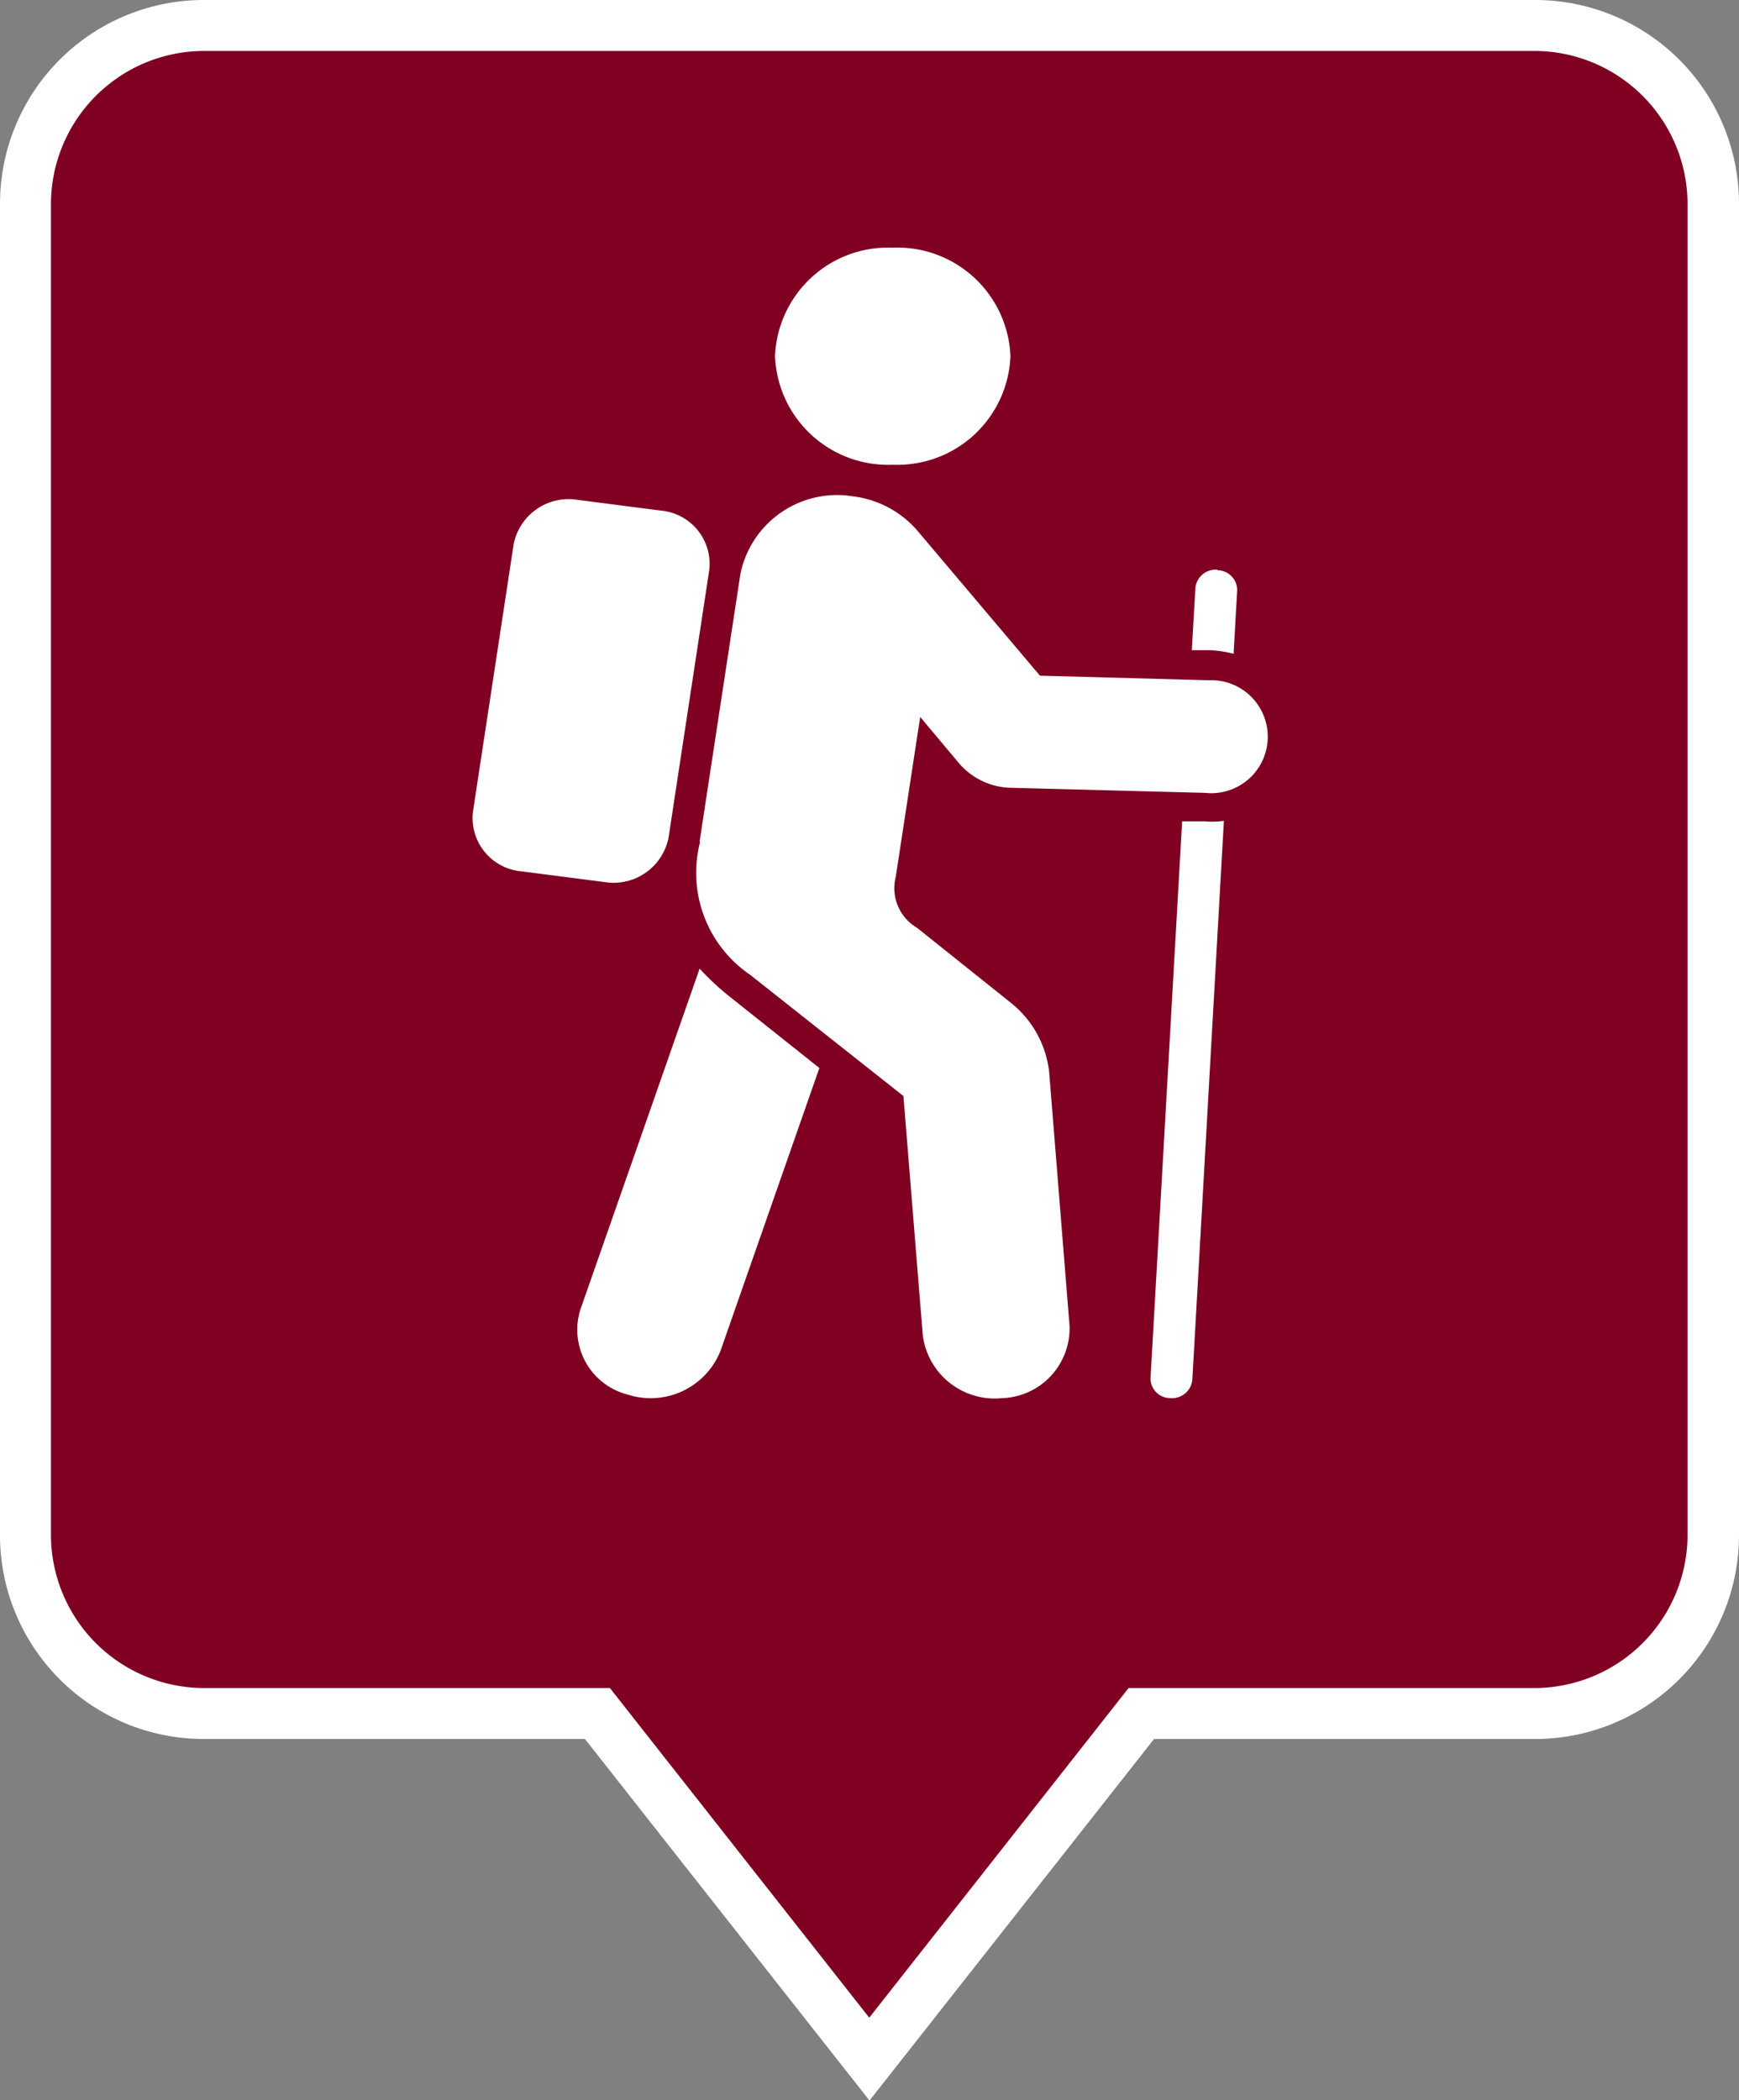
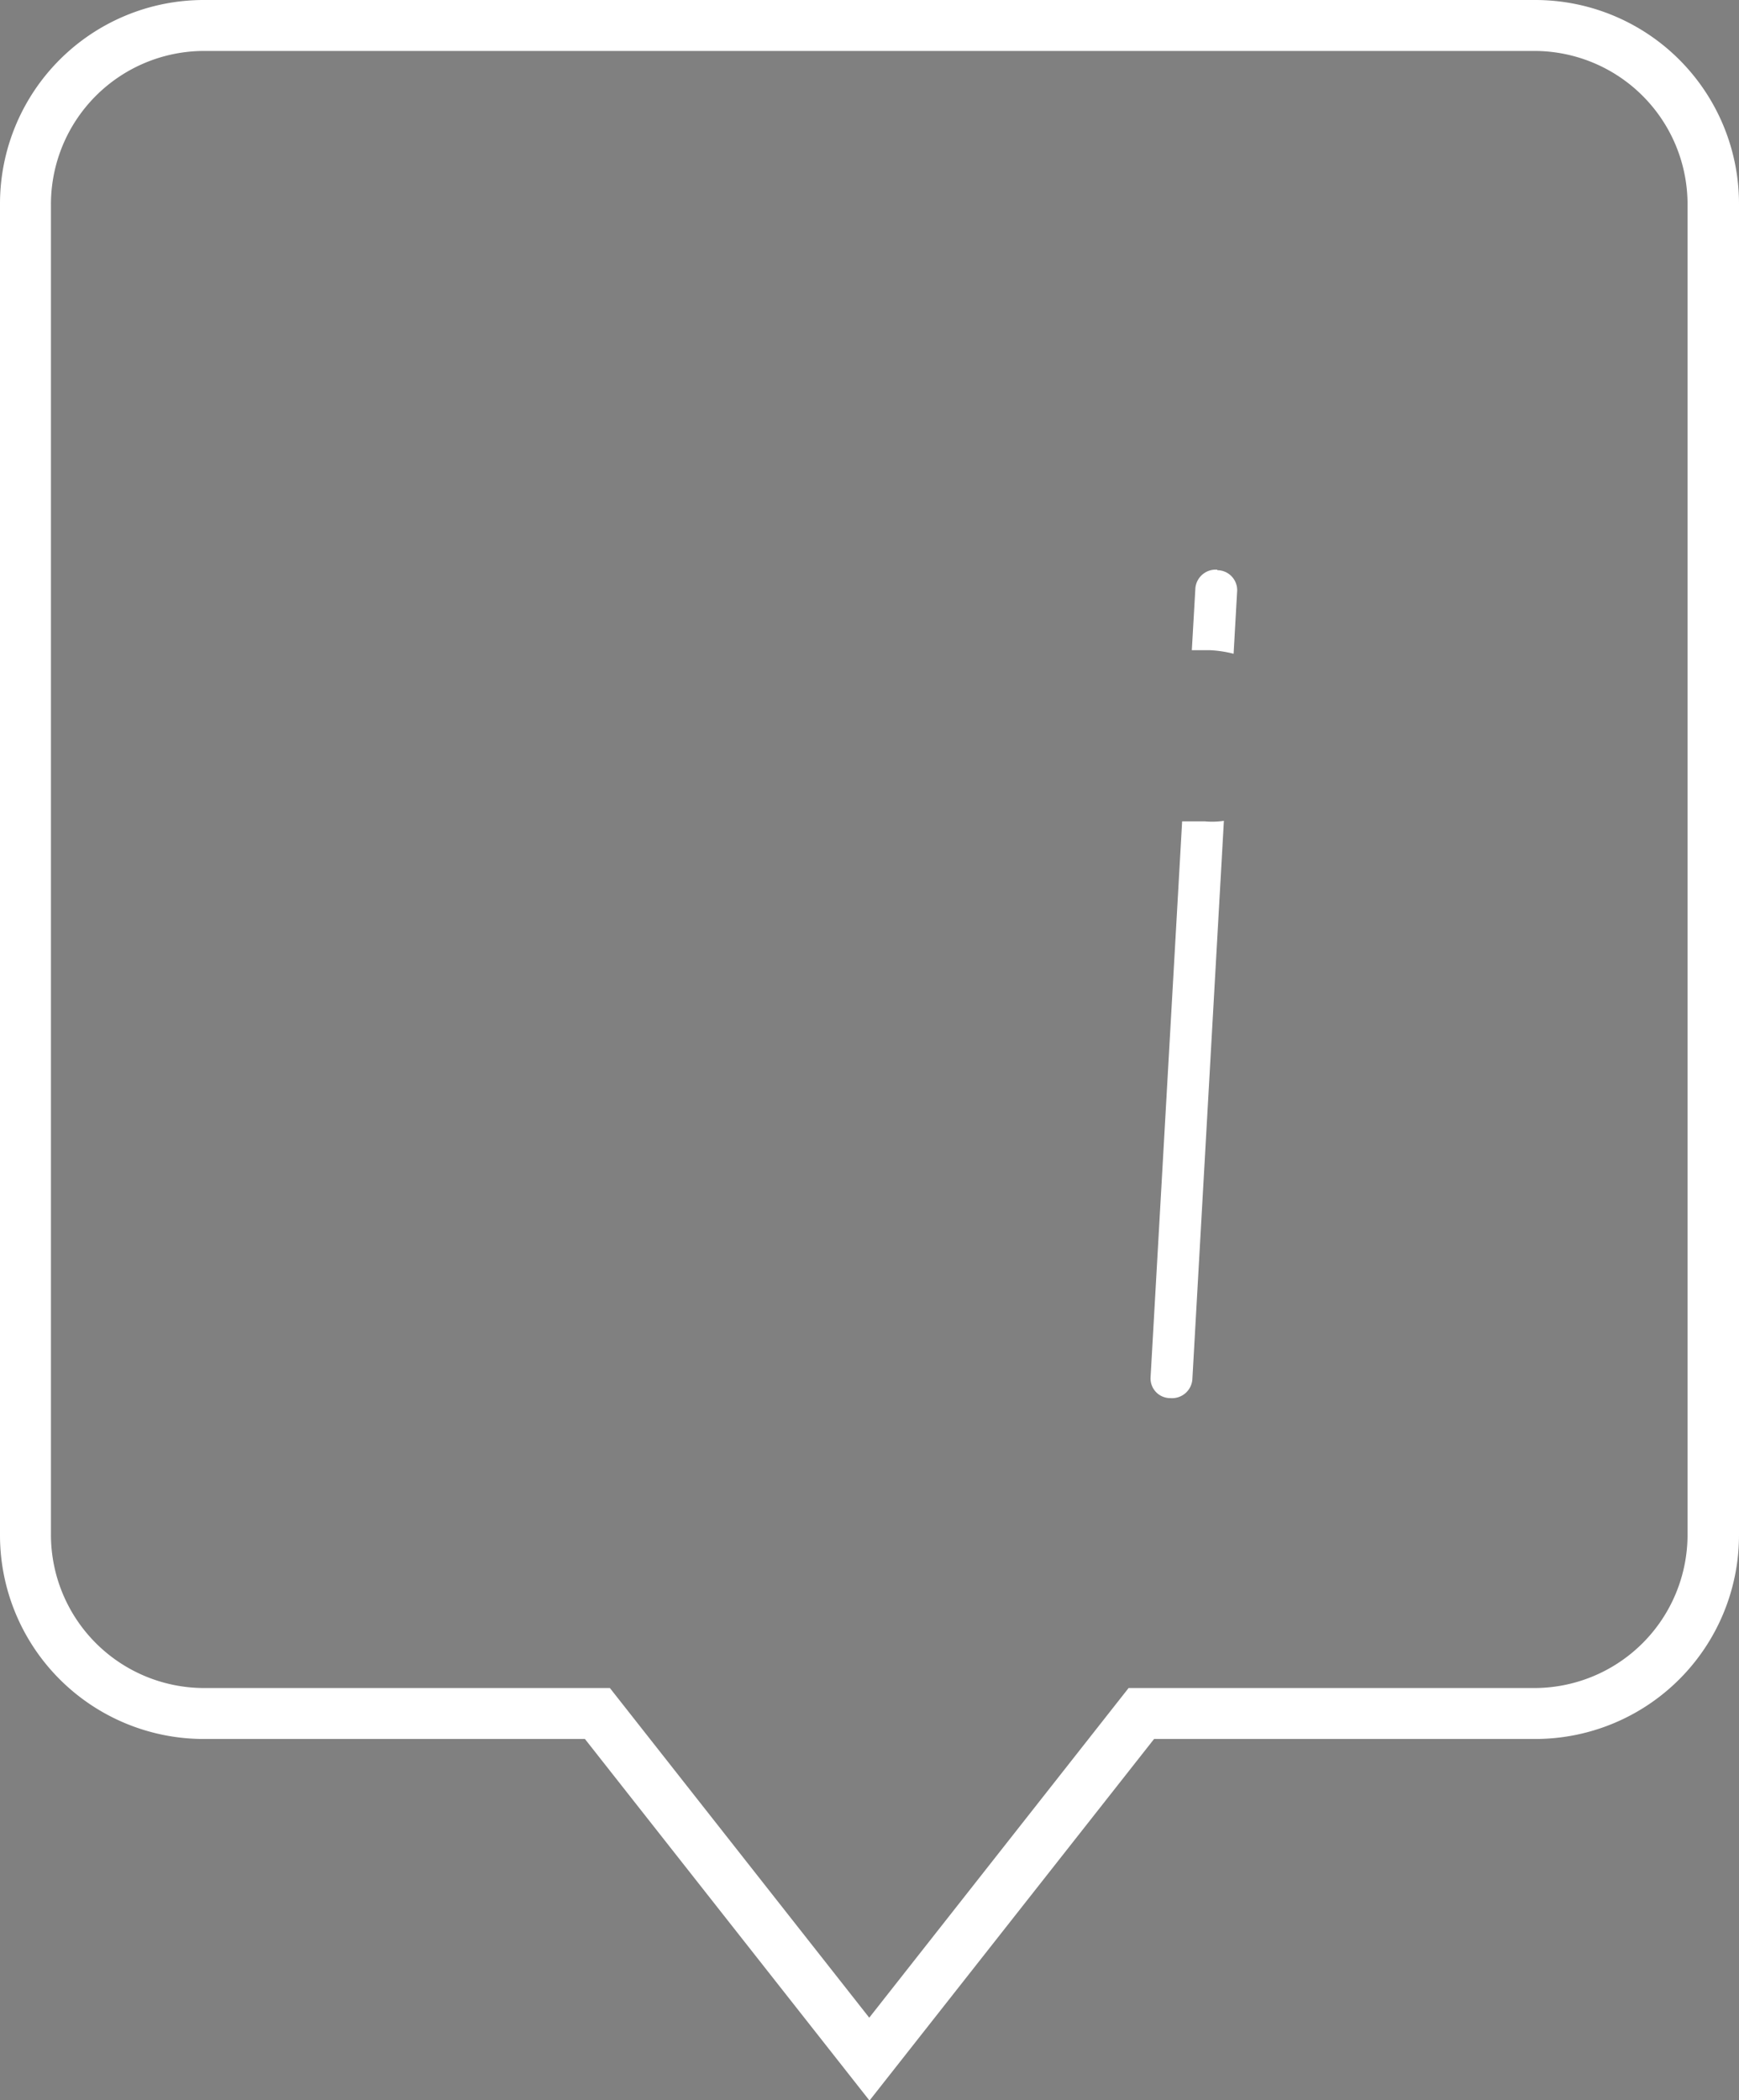
<svg xmlns="http://www.w3.org/2000/svg" id="Group_35411" data-name="Group 35411" width="34.13" height="41.22" viewBox="0 0 34.13 41.22">
  <rect x="0" y="0" width="34.13" height="41.22" fill="#808080" stroke="none" />
  <defs>
    <clipPath id="clip-path">
      <rect id="Rectangle_1969" data-name="Rectangle 1969" width="34.13" height="41.22" fill="none" />
    </clipPath>
  </defs>
  <g id="Group_35410" data-name="Group 35410" clip-path="url(#clip-path)">
-     <path id="Path_10023" data-name="Path 10023" d="M17.06,40.41l-5.19-6.59-.15-.19H4a3.5,3.5,0,0,1-3.5-3.5V4A3.5,3.5,0,0,1,4,.5H30.13A3.5,3.5,0,0,1,33.63,4V30.13a3.5,3.5,0,0,1-3.5,3.5H22.4l-.15.19-5.19,6.59" fill="#7f0021" />
    <path id="Path_10024" data-name="Path 10024" d="M17.06,39.6l5.09-6.47h7.97a3.009,3.009,0,0,0,3-3V4a3.009,3.009,0,0,0-3-3H4A3.009,3.009,0,0,0,1,4V30.13a3.009,3.009,0,0,0,3,3h7.97Zm0,1.62-5.58-7.09H4a4,4,0,0,1-4-4V4A4,4,0,0,1,4,0H30.13a4,4,0,0,1,4,4V30.13a4,4,0,0,1-4,4H22.65l-5.58,7.09Z" fill="#fff" />
    <path id="Path_10025" data-name="Path 10025" d="M23.891,11.191a.392.392,0,0,1,.39.4l-.07,1.24a2.321,2.321,0,0,0-.46-.07h-.36l.07-1.22a.4.4,0,0,1,.43-.36Z" fill="#fff" fill-rule="evenodd" />
-     <path id="Path_10026" data-name="Path 10026" d="M11.341,9.811l1.63.21a1.051,1.051,0,0,1,.95,1.16l-.8,5.26a1.1,1.1,0,0,1-1.26.87l-1.63-.21a1.051,1.051,0,0,1-.95-1.16l.8-5.26A1.1,1.1,0,0,1,11.341,9.811Z" fill="#fff" fill-rule="evenodd" />
-     <path id="Path_10027" data-name="Path 10027" d="M17.521,4.861a2.22,2.22,0,0,1,2.31,2.13,2.22,2.22,0,0,1-2.31,2.13,2.22,2.22,0,0,1-2.31-2.13,2.22,2.22,0,0,1,2.31-2.13" fill="#fff" fill-rule="evenodd" />
-     <path id="Path_10028" data-name="Path 10028" d="M13.741,16.521a2.421,2.421,0,0,0,.98,2.61l3.01,2.38.38,4.7a1.424,1.424,0,0,0,1.55,1.23,1.371,1.371,0,0,0,1.33-1.42l-.4-4.98a2.021,2.021,0,0,0-.74-1.35L18,18.211a.9.9,0,0,1-.42-1l.48-3.14.78.93a1.38,1.38,0,0,0,.98.46l3.83.1a1.109,1.109,0,1,0,.07-2.21l-3.31-.09-2.4-2.84a1.99,1.99,0,0,0-1.27-.68,1.937,1.937,0,0,0-2.21,1.53l-.8,5.25Z" fill="#fff" fill-rule="evenodd" />
-     <path id="Path_10029" data-name="Path 10029" d="M12.321,27.371a1.474,1.474,0,0,0,1.82-.86l1.94-5.55-1.76-1.4a5.3,5.3,0,0,1-.59-.55l-2.34,6.69a1.314,1.314,0,0,0,.93,1.67" fill="#fff" fill-rule="evenodd" />
    <path id="Path_10030" data-name="Path 10030" d="M24.021,16.1l-.62,10.98a.4.4,0,0,1-.43.36.386.386,0,0,1-.39-.4l.62-10.92h.44a1.6,1.6,0,0,0,.38-.01Z" fill="#fff" fill-rule="evenodd" />
  </g>
</svg>